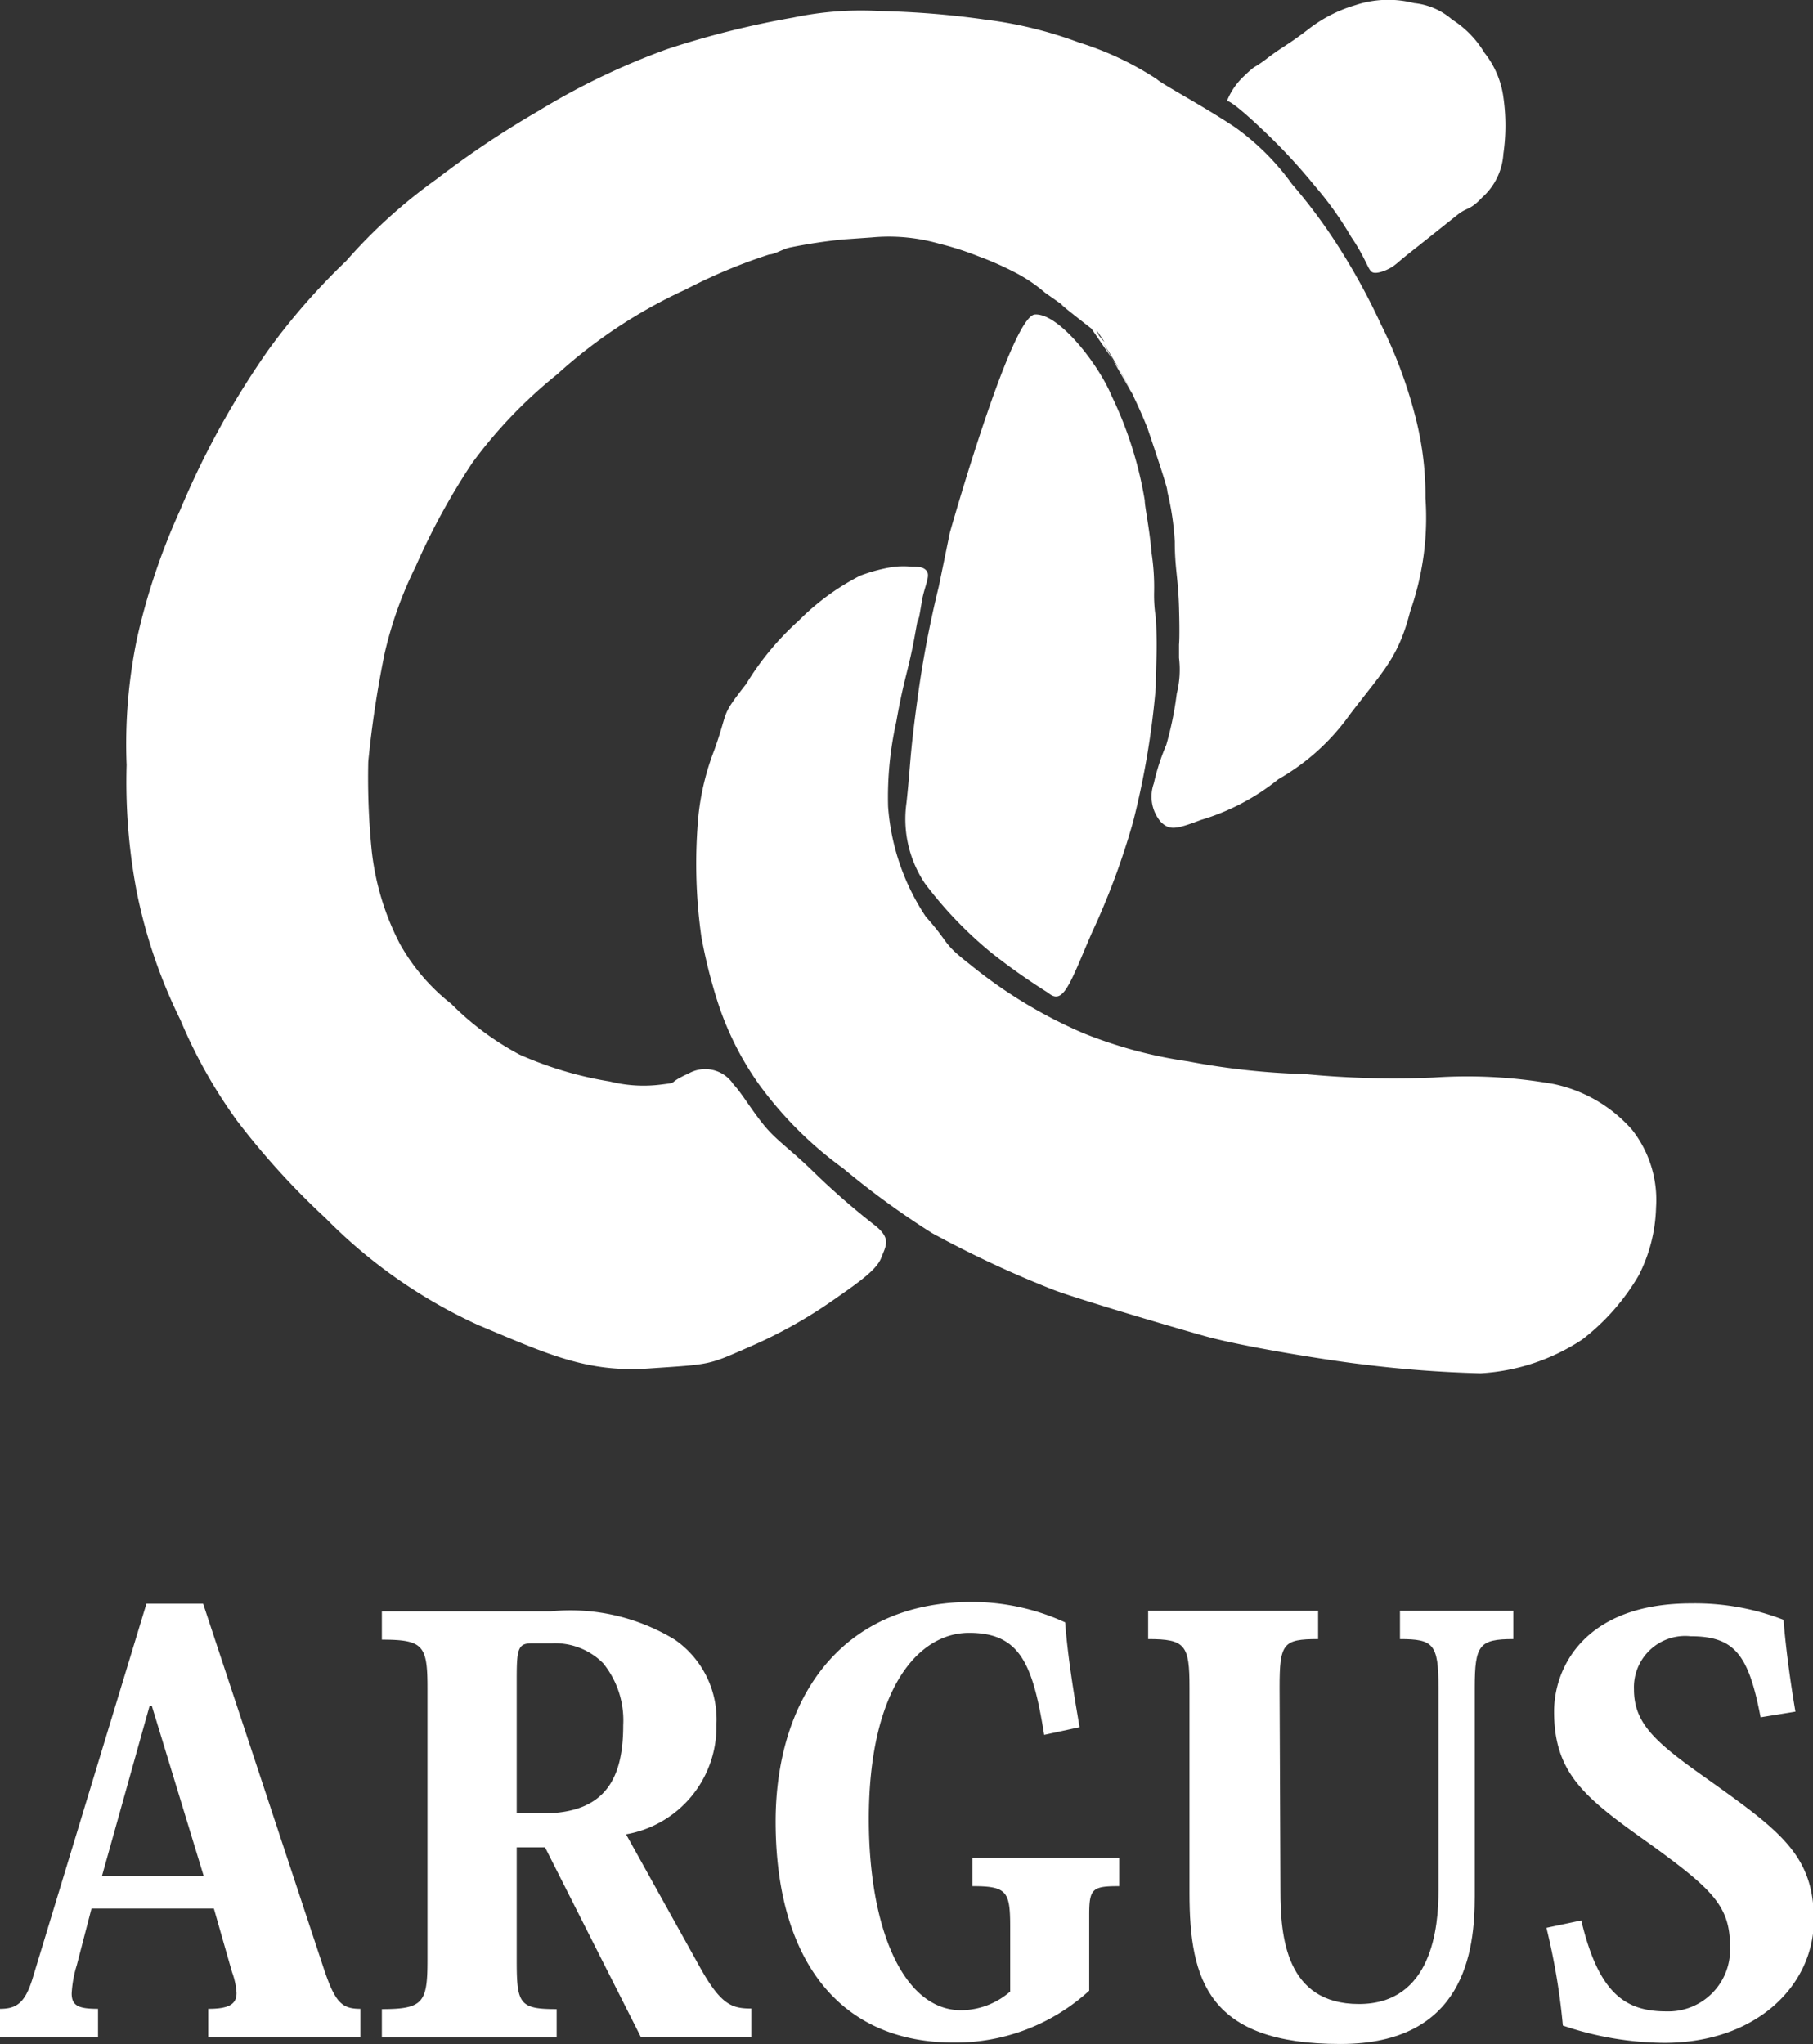
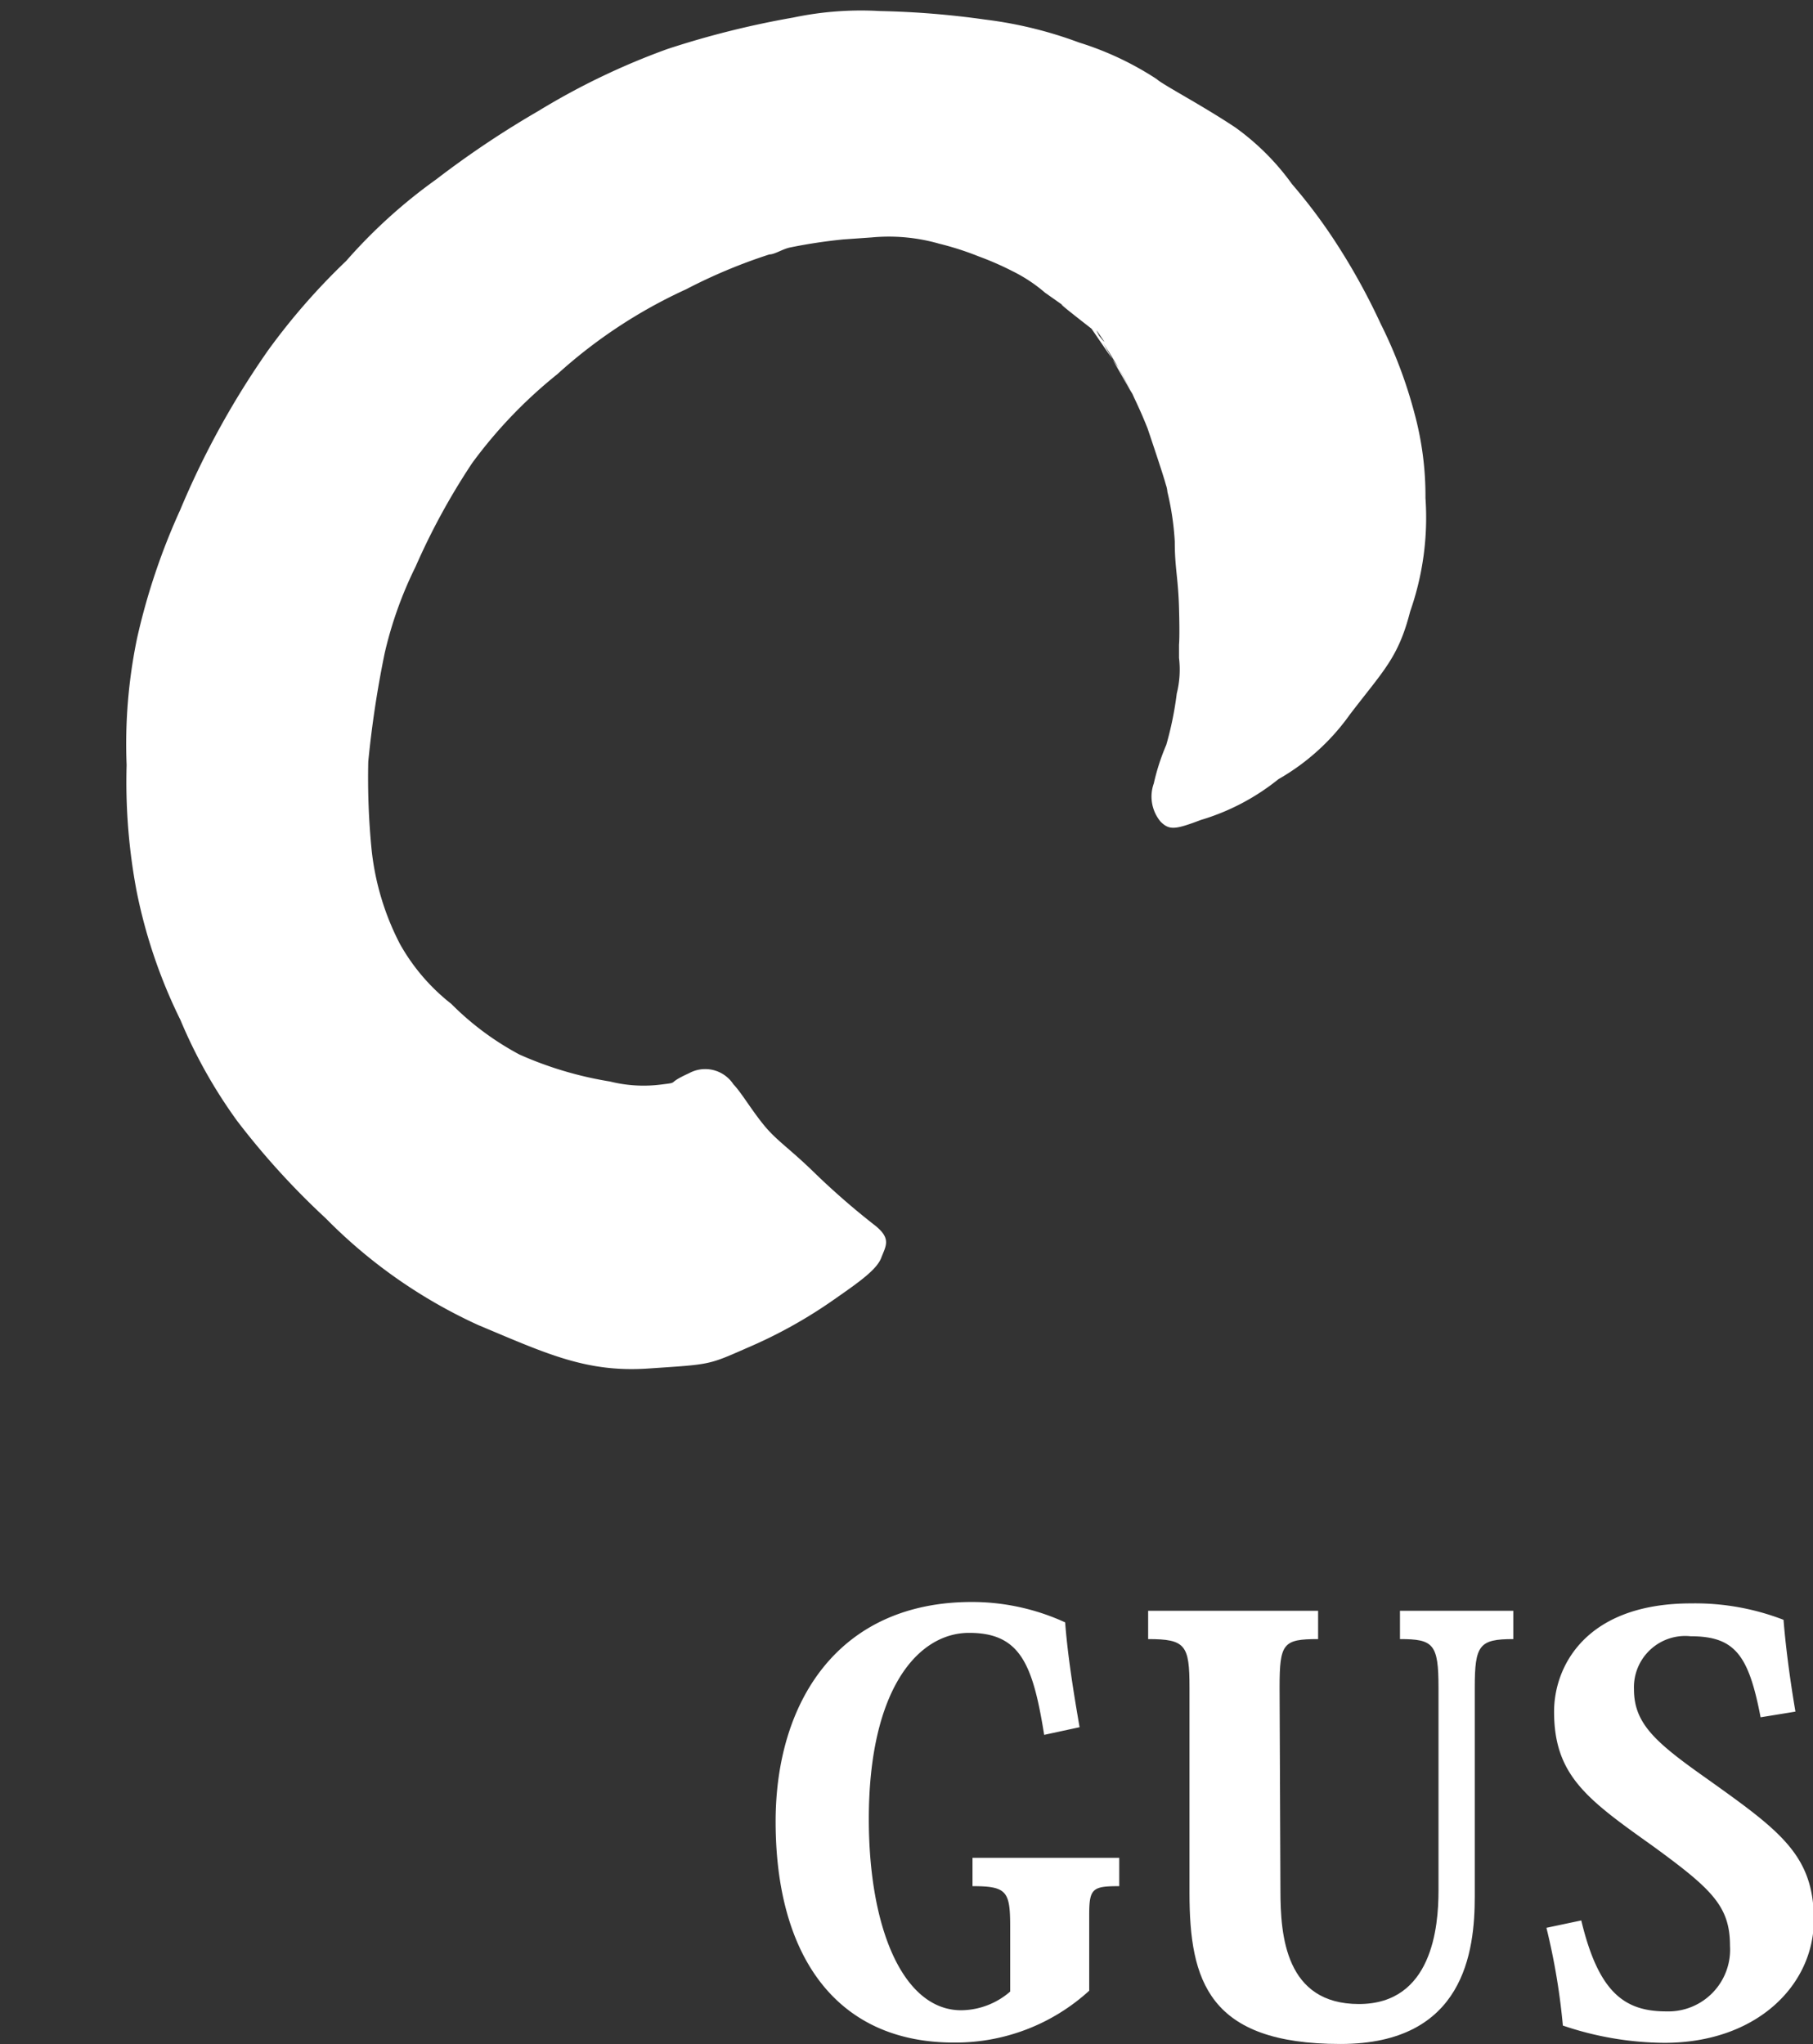
<svg xmlns="http://www.w3.org/2000/svg" viewBox="0 0 64 72.14">
  <rect x="0" y="0" width="64" height="72.14" fill="#333333" stroke="none" />
  <defs>
    <style>.cls-1{fill:#fff;}</style>
  </defs>
  <g id="レイヤー_2" data-name="レイヤー 2">
    <g id="レイヤー_1-2" data-name="レイヤー 1">
-       <path class="cls-1" d="M33.53,18.8s2.16-7.64,3-7.7,2.25,1.76,2.71,2.87a13.6,13.6,0,0,1,1.17,3.69c0,.23.17,1,.24,1.85a8,8,0,0,1,.09,1.39,5.12,5.12,0,0,0,.06.9c.07,1.22,0,1.52,0,2.45A29.09,29.09,0,0,1,40,29a25.87,25.87,0,0,1-1.47,3.95c-.78,1.82-1,2.54-1.53,2.09a22.47,22.47,0,0,1-2-1.41,14.18,14.18,0,0,1-2.35-2.45A4.08,4.08,0,0,1,32,28.33c.16-1.5.1-1.56.39-3.68a37.64,37.64,0,0,1,.75-3.95Z" />
-       <path class="cls-1" d="M31.59,20a3.41,3.41,0,0,1,.6,0c.2,0,.44,0,.54.18s-.1.54-.18,1c-.27,1.59,0-.19-.24,1.16s-.39,1.54-.67,3.13a12.2,12.2,0,0,0-.29,3,8.05,8.05,0,0,0,1.33,3.88c.89,1,.55.9,1.55,1.68a16.91,16.91,0,0,0,4,2.43,15.9,15.9,0,0,0,3.71,1,26.05,26.05,0,0,0,4.15.45,32.46,32.46,0,0,0,4.52.12,17.51,17.51,0,0,1,4.24.23,5.08,5.08,0,0,1,2.76,1.61,4,4,0,0,1,.85,2.74,5.57,5.57,0,0,1-.61,2.4,7.85,7.85,0,0,1-2,2.27,7.24,7.24,0,0,1-3.59,1.19,41.81,41.81,0,0,1-4.2-.32c-.89-.1-4.09-.59-5.55-1s-4.61-1.35-5.33-1.63a37.68,37.68,0,0,1-4.28-2,29.15,29.15,0,0,1-3.13-2.28,13.35,13.35,0,0,1-3-3,10.69,10.69,0,0,1-1.44-2.89,18.48,18.48,0,0,1-.57-2.28,18.36,18.36,0,0,1-.1-4.33,9,9,0,0,1,.56-2.28c.52-1.46.19-1.13,1.12-2.32A10,10,0,0,1,28.2,21.9a8.51,8.51,0,0,1,2.16-1.58A5.72,5.72,0,0,1,31.59,20Z" />
-       <path class="cls-1" d="M43.31,3.57s.07-.12,1.25,1a20.17,20.17,0,0,1,1.86,2,11.84,11.84,0,0,1,1.27,1.78c.52.76.59,1.15.74,1.25s.58-.07.8-.24.1-.1.79-.64l1.42-1.13c.36-.29.44-.15.88-.62a2.25,2.25,0,0,0,.75-1.54,7,7,0,0,0,0-2,3.22,3.22,0,0,0-.67-1.57A3.54,3.54,0,0,0,51.26.69,2.39,2.39,0,0,0,49.92.11a3.66,3.66,0,0,0-2.07.07,5,5,0,0,0-1.7.88c-.75.57-.9.6-1.42,1s-.34.17-.82.63A2.46,2.46,0,0,0,43.31,3.57Z" />
      <path class="cls-1" d="M39.49,13l.57,1.06c-1.5-2.62-1.5-2.62-1.17-2.14s-.38-.44-.38-.44a16.71,16.71,0,0,1,2,3.64c.59,1.75.62,1.9.65,2a1,1,0,0,1,.05.24,9.84,9.84,0,0,1,.26,1.75c0,.95.12,1.27.15,2.34s0,1.3,0,1.3l0,.47a3.47,3.47,0,0,1-.08,1.26,11.87,11.87,0,0,1-.37,1.81,7.72,7.72,0,0,0-.44,1.36,1.38,1.38,0,0,0,.24,1.35c.31.31.52.28,1.42-.06a8,8,0,0,0,2.74-1.44,7.88,7.88,0,0,0,2.52-2.28c1.19-1.56,1.71-2,2.13-3.64a10,10,0,0,0,.54-4,11.13,11.13,0,0,0-.39-3,16.32,16.32,0,0,0-1.19-3.15,22.82,22.82,0,0,0-1.52-2.77,18.93,18.93,0,0,0-1.61-2.16,8.7,8.7,0,0,0-2-2C42.41,3.7,41.06,3,40.83,2.79A10.9,10.9,0,0,0,38.09,1.5,14.52,14.52,0,0,0,34.77.69a30.76,30.76,0,0,0-3.7-.3A11.62,11.62,0,0,0,28,.62a31.73,31.73,0,0,0-4.44,1.11A25.15,25.15,0,0,0,19,3.92,33.44,33.44,0,0,0,15.4,6.33a18.58,18.58,0,0,0-3.18,2.88,23.11,23.11,0,0,0-2.76,3.16A29.87,29.87,0,0,0,6.36,18a23.12,23.12,0,0,0-1.52,4.52A18.32,18.32,0,0,0,4.47,27a20.74,20.74,0,0,0,.35,4.44A18.39,18.39,0,0,0,6.37,36a17.62,17.62,0,0,0,2,3.56A27.14,27.14,0,0,0,11.5,43a18.06,18.06,0,0,0,5.39,3.77c2.39,1,3.8,1.68,6,1.53s2.08-.11,3.49-.73a16.82,16.82,0,0,0,3.07-1.71c.89-.62,1.5-1.05,1.66-1.47s.36-.67-.21-1.13a26.17,26.17,0,0,1-2.14-1.86c-.9-.88-1.35-1.14-1.81-1.71s-.78-1.13-1.06-1.42a1.19,1.19,0,0,0-1.57-.39c-.86.39-.28.31-1,.4a4.88,4.88,0,0,1-1.79-.11,12.89,12.89,0,0,1-3.19-.95,10.07,10.07,0,0,1-2.41-1.79,7.07,7.07,0,0,1-1.81-2.11,9.35,9.35,0,0,1-1-3.31A25.81,25.81,0,0,1,13,26.88a36.65,36.65,0,0,1,.58-3.83A13.92,13.92,0,0,1,14.67,20a24,24,0,0,1,2-3.66,16.62,16.62,0,0,1,3-3.13,17.71,17.71,0,0,1,4.55-3,19,19,0,0,1,2.94-1.23c.19,0,.48-.2.75-.25a18.77,18.77,0,0,1,1.86-.28l1-.07a6.45,6.45,0,0,1,2.38.22,10.45,10.45,0,0,1,1.4.45,10.68,10.68,0,0,1,1.21.53,5.42,5.42,0,0,1,1.13.75s1.42,1,.75.53.89.74.89.74" />
-       <path class="cls-1" d="M7.55,67.36H3.23l-.52,2a4.09,4.09,0,0,0-.18,1c0,.44.26.54.93.54v1H0v-1c.6,0,.9-.22,1.17-1.14l4-13.16h2l4.26,12.88c.4,1.2.64,1.42,1.29,1.42v1H7.35v-1c.73,0,1-.16,1-.56a2.6,2.6,0,0,0-.16-.74Zm-.36-1.15-1.83-6H5.28l-1.68,6Z" />
-       <path class="cls-1" d="M19.44,56.87a7.09,7.09,0,0,1,4.38,1,3.42,3.42,0,0,1,1.47,3,3.85,3.85,0,0,1-3.19,3.87l2.63,4.73c.72,1.28,1.1,1.42,1.79,1.42v1h-3.9l-3.38-6.69h-1v4c0,1.53.1,1.71,1.41,1.71v1H13.48v-1c1.47,0,1.61-.24,1.61-1.73v-9.6c0-1.5-.14-1.71-1.61-1.71v-1ZM18.76,58c-.48,0-.52.22-.52,1.26V64h.92C21.41,64,22,62.72,22,60.89a3.2,3.2,0,0,0-.71-2.19A2.4,2.4,0,0,0,19.47,58Z" />
      <path class="cls-1" d="M36.86,61.23c-.4-2.49-.84-3.6-2.65-3.6s-3.54,2-3.54,6.57c0,3.9,1.23,6.75,3.26,6.75a2.67,2.67,0,0,0,1.73-.66V68c0-1.25-.12-1.43-1.33-1.43v-1h5.18v1c-.94,0-1.06.08-1.06,1v2.69a7,7,0,0,1-4.78,1.83c-4.18,0-6.29-3.1-6.29-7.8,0-4.22,2.21-7.75,6.93-7.75a7.9,7.9,0,0,1,3.29.72c.09,1.17.29,2.43.51,3.7Z" />
      <path class="cls-1" d="M45.2,66.73c0,1.59.18,4,2.77,4s2.81-2.73,2.81-4V59.56c0-1.54-.18-1.71-1.36-1.71v-1h4v1c-1.2,0-1.36.21-1.36,1.71v7.37c0,1.93-.36,5.21-4.74,5.21-4.66,0-5.33-2.23-5.33-5.33V59.56c0-1.5-.14-1.71-1.46-1.71v-1h6v1c-1.24,0-1.36.15-1.36,1.71Z" />
      <path class="cls-1" d="M55.82,67.78c.61,2.55,1.53,3.21,3,3.21a2.18,2.18,0,0,0,2.25-2.31c0-1.4-.63-2-2.73-3.53-2.32-1.65-3.48-2.49-3.48-4.74,0-1.59,1.11-3.82,4.84-3.82a8.65,8.65,0,0,1,3.26.58c.06.78.2,1.95.42,3.24l-1.23.2c-.42-2.19-.9-2.86-2.47-2.86a1.81,1.81,0,0,0-2,1.87c0,1.21.75,1.87,2.55,3.14,2.61,1.86,3.8,2.71,3.8,5s-2,4.34-5.28,4.34a11.36,11.36,0,0,1-3.58-.61,23.28,23.28,0,0,0-.58-3.45Z" />
    </g>
  </g>
</svg>